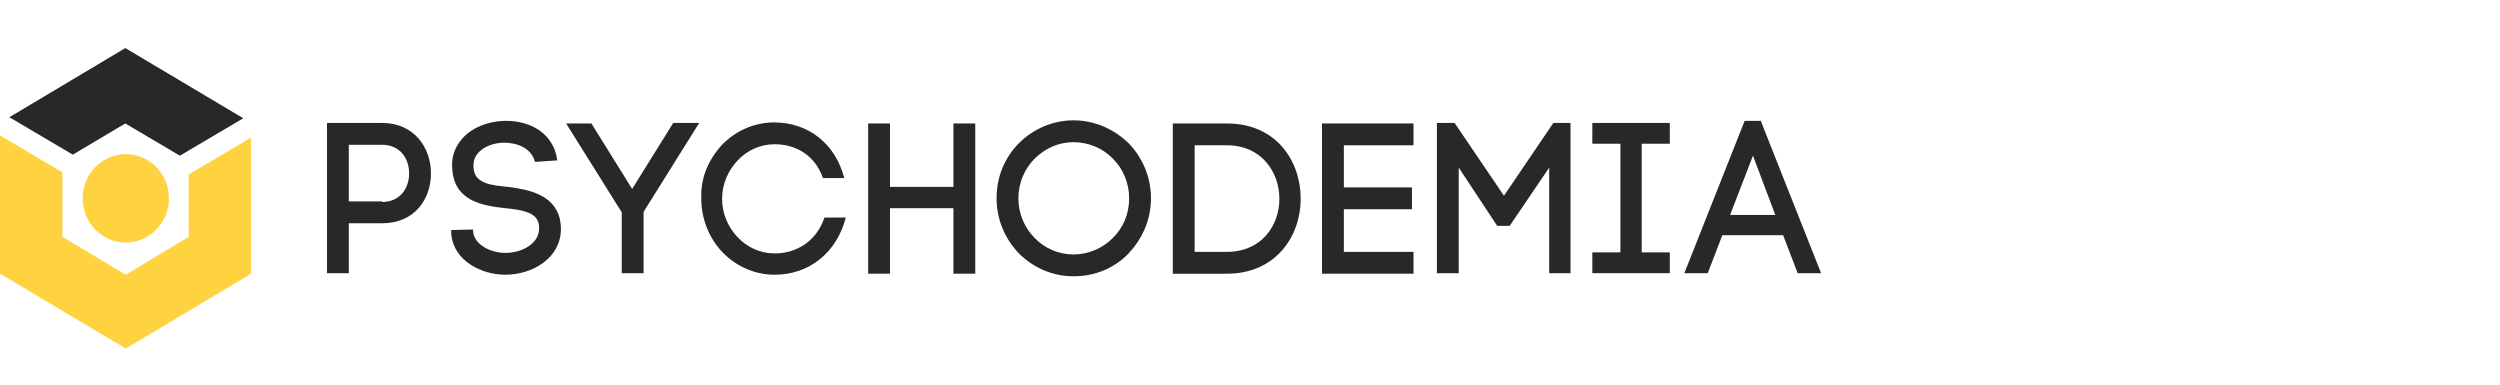
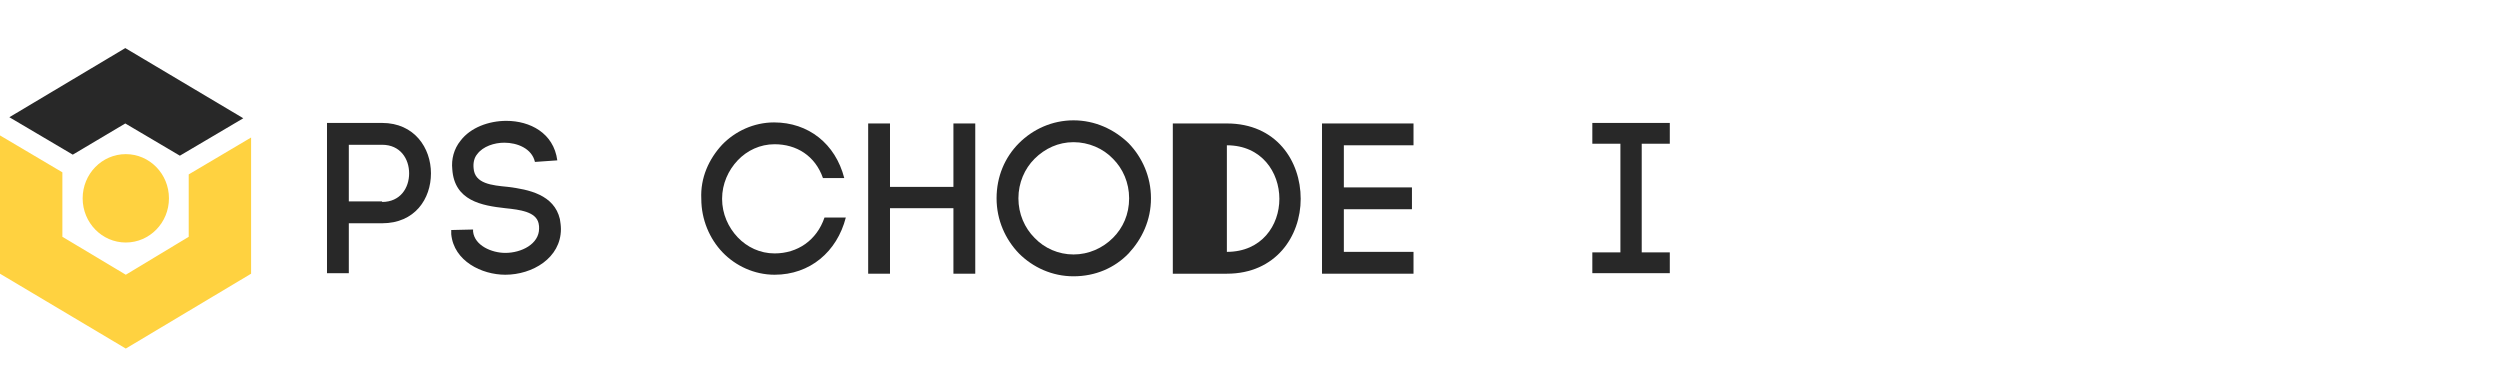
<svg xmlns="http://www.w3.org/2000/svg" width="208" height="32" viewBox="0 0 208 32" fill="none">
  <path d="M10.467 20.177C12.45 20.177 14.057 18.531 14.057 16.5C14.057 14.47 12.45 12.824 10.467 12.824C8.484 12.824 6.877 14.47 6.877 16.5C6.877 18.531 8.484 20.177 10.467 20.177Z" fill="#FFD240" />
  <path d="M15.701 14.511V19.701L10.467 22.858L5.19 19.701V14.338L0 11.267V22.772L10.467 29L20.891 22.772V11.44L15.701 14.511Z" fill="#FFD240" />
  <path d="M10.424 4L0.779 9.753L6.055 12.867L10.424 10.272L14.965 12.953L20.242 9.839L10.424 4Z" fill="#282828" />
  <path d="M31.791 10.228C34.472 10.228 35.856 12.304 35.856 14.424C35.856 16.543 34.516 18.576 31.791 18.576H29.022V22.728H27.206V10.228H31.791ZM31.791 16.803C33.304 16.803 34.04 15.635 34.04 14.424C34.04 13.213 33.304 12.045 31.791 12.045H29.022V16.759H31.791V16.803Z" fill="#282828" />
  <path d="M44.507 13.472C44.247 12.348 43.036 11.872 41.955 11.872C41.133 11.872 40.182 12.175 39.706 12.823C39.446 13.126 39.36 13.559 39.403 13.991C39.489 15.289 40.917 15.418 42.258 15.548C43.988 15.764 46.107 16.197 46.583 18.23C46.626 18.489 46.669 18.792 46.669 19.052C46.669 21.474 44.291 22.858 42.041 22.858C40.095 22.858 37.759 21.733 37.543 19.484V19.138L39.36 19.095V19.355V19.268C39.489 20.436 40.917 21.041 42.041 21.041C43.382 21.041 44.853 20.306 44.853 19.008C44.853 18.879 44.853 18.749 44.81 18.576C44.593 17.624 43.296 17.451 42.041 17.322C40.095 17.105 37.803 16.716 37.63 14.078C37.543 13.256 37.759 12.391 38.322 11.699C39.144 10.617 40.657 10.055 42.128 10.055C44.074 10.055 46.064 11.05 46.367 13.342L44.507 13.472Z" fill="#282828" />
-   <path d="M49.178 10.228L52.595 15.721L56.012 10.228H58.175L53.547 17.624V22.728H51.73V17.668L47.102 10.271H49.178V10.228Z" fill="#282828" />
  <path d="M60.078 12.044C61.159 10.92 62.716 10.185 64.403 10.185C67.258 10.185 69.507 11.958 70.242 14.813H68.469C67.82 12.953 66.263 12.001 64.446 12.001C63.235 12.001 62.154 12.52 61.375 13.342C60.597 14.164 60.078 15.288 60.078 16.543C60.078 17.797 60.597 18.922 61.375 19.743C62.154 20.565 63.235 21.084 64.446 21.084C66.349 21.084 67.95 20.003 68.598 18.1H70.372C69.636 20.954 67.387 22.858 64.446 22.858C62.759 22.858 61.202 22.122 60.121 20.998C59.04 19.873 58.348 18.273 58.348 16.543C58.261 14.769 58.996 13.212 60.078 12.044Z" fill="#282828" />
  <path d="M74.048 15.549H79.325V10.272H81.142V22.772H79.325V17.322H74.048V22.772H72.232V10.272H74.048V15.549Z" fill="#282828" />
  <path d="M84.775 11.915C85.943 10.747 87.543 10.012 89.316 10.012C91.09 10.012 92.69 10.747 93.901 11.915C95.026 13.083 95.761 14.683 95.761 16.5C95.761 18.316 95.026 19.873 93.901 21.085C92.733 22.296 91.133 22.988 89.316 22.988C87.543 22.988 85.943 22.252 84.775 21.085C83.65 19.917 82.915 18.316 82.915 16.5C82.915 14.683 83.607 13.083 84.775 11.915ZM92.604 13.213C91.782 12.348 90.571 11.829 89.316 11.829C88.062 11.829 86.938 12.348 86.072 13.213C85.251 14.034 84.732 15.202 84.732 16.5C84.732 17.797 85.251 18.965 86.072 19.787C86.894 20.652 88.062 21.171 89.316 21.171C90.571 21.171 91.739 20.652 92.604 19.787C93.425 18.965 93.944 17.841 93.944 16.5C93.944 15.202 93.425 14.034 92.604 13.213Z" fill="#282828" />
-   <path d="M102.076 10.272C106.185 10.272 108.218 13.386 108.218 16.543C108.218 19.657 106.142 22.772 102.076 22.772H97.578V10.272H102.076ZM102.076 20.955C104.974 20.955 106.444 18.749 106.444 16.543C106.444 14.338 104.974 12.088 102.076 12.088H99.394V20.955H102.076Z" fill="#282828" />
+   <path d="M102.076 10.272C106.185 10.272 108.218 13.386 108.218 16.543C108.218 19.657 106.142 22.772 102.076 22.772H97.578V10.272H102.076ZM102.076 20.955C104.974 20.955 106.444 18.749 106.444 16.543C106.444 14.338 104.974 12.088 102.076 12.088H99.394H102.076Z" fill="#282828" />
  <path d="M111.808 20.955H117.604V22.772H109.991V10.272H117.604V12.088H111.808V15.592H117.474V17.408H111.808V20.955Z" fill="#282828" />
-   <path d="M121.367 22.728H119.55V10.228H121.021L125.13 16.284L129.238 10.228H130.666V22.728H128.892V13.948L125.605 18.792H124.567L121.367 13.948V22.728Z" fill="#282828" />
  <path d="M138.927 11.958H136.591V20.998H138.927V22.728H132.482V20.998H134.818V11.958H132.482V10.228H138.927V11.958Z" fill="#282828" />
-   <path d="M148.356 19.571H143.296L142.084 22.728H140.138L145.155 10.055H146.496L151.514 22.728H149.567L148.356 19.571ZM143.944 17.884H147.707L145.847 12.953L143.944 17.884Z" fill="#282828" />
</svg>